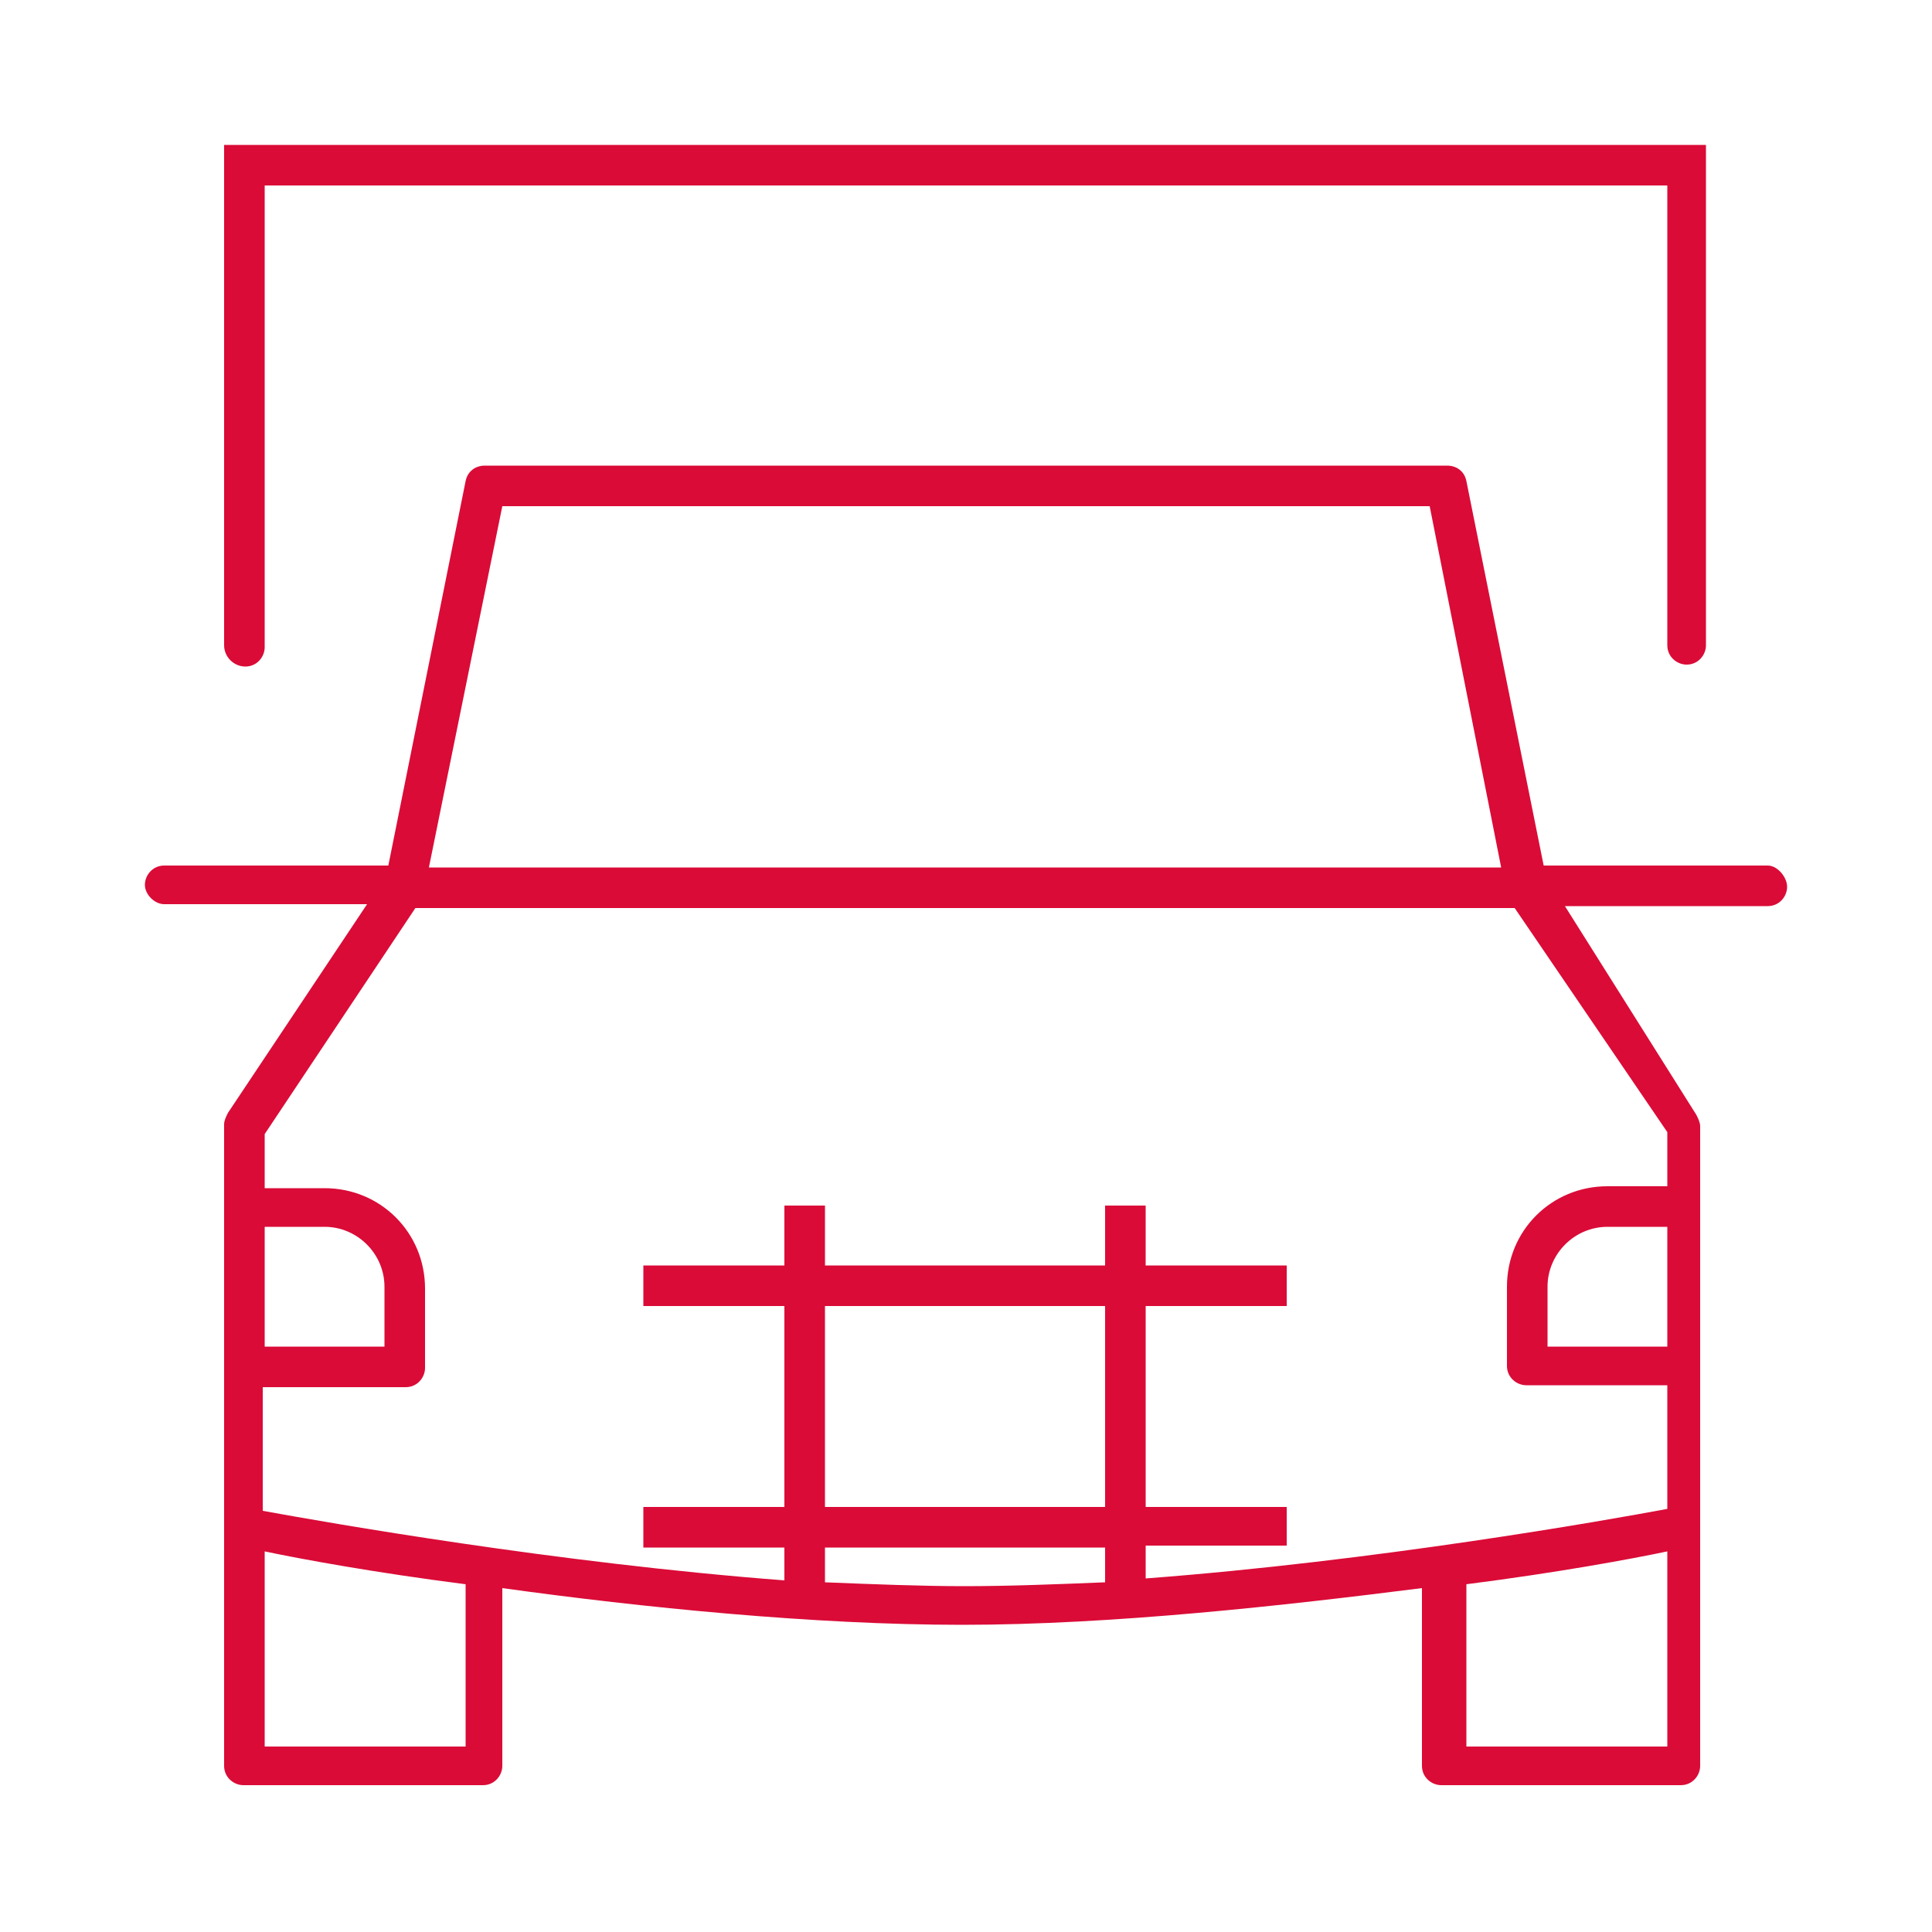
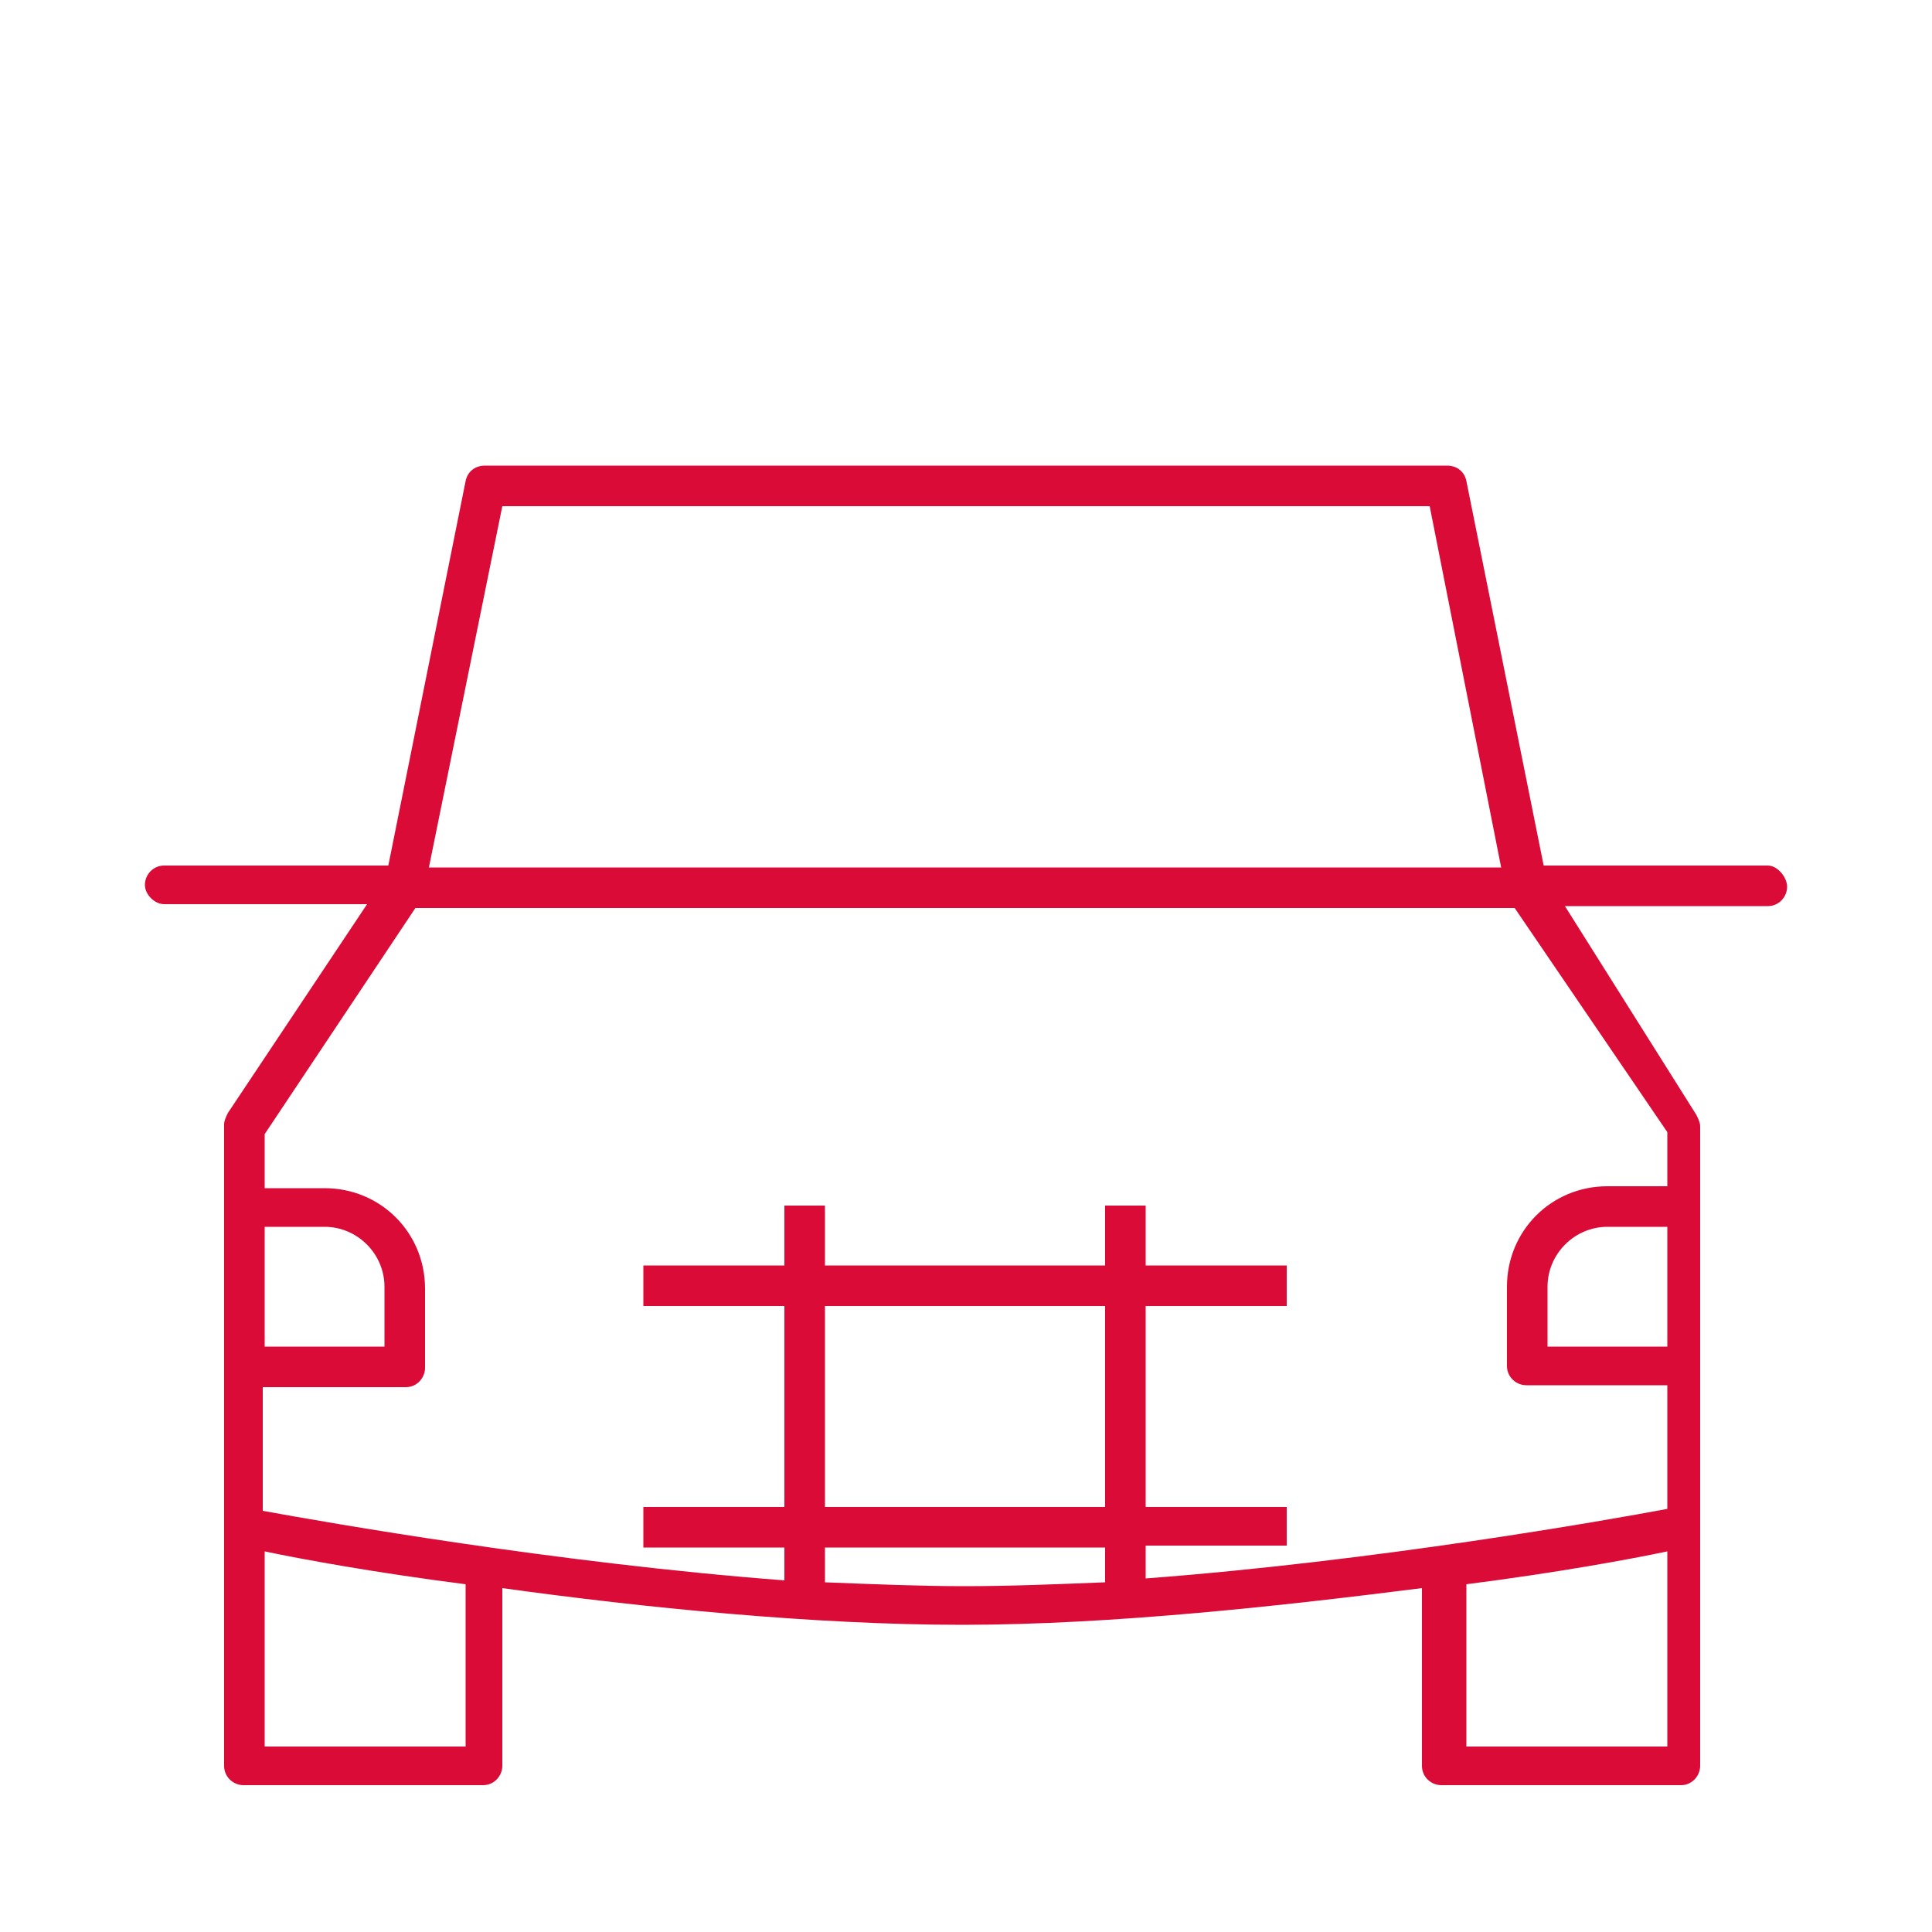
<svg xmlns="http://www.w3.org/2000/svg" version="1.1" id="truck" x="0" y="0" viewBox="0 0 100 100" xml:space="preserve">
  <style>.st0{fill:#da0b37}</style>
-   <path class="st0" d="M12.7 34.5c.6 0 1-.5 1-1V9.6h72.6v23.8c0 .6.5 1 1 1 .6 0 1-.5 1-1V7.5H11.6v25.9c0 .6.5 1.1 1.1 1.1z" />
  <path class="st0" d="M91.5 44.8H79.9l-4-19.9c-.1-.5-.5-.8-1-.8H25.1c-.5 0-.9.3-1 .8l-4 19.9H8.5c-.6 0-1 .5-1 1s.5 1 1 1H19l-7.2 10.8c-.1.2-.2.4-.2.6v33.2c0 .6.5 1 1 1H25c.6 0 1-.5 1-1v-9.2c7.2 1 16.1 1.9 23.8 1.9 7.8 0 16.7-1 23.8-1.9v9.2c0 .6.5 1 1 1H87c.6 0 1-.5 1-1V58.3c0-.2-.1-.4-.2-.6L81 46.9h10.5c.6 0 1-.5 1-1s-.5-1.1-1-1.1zM26 26.2h48l3.7 18.7H22.2L26 26.2zM13.7 63.5h3.1c1.7 0 3.1 1.4 3.1 3.1v3.1h-6.2v-6.2zm10.4 26.9H13.7V80.3c1.9.4 5.7 1.1 10.4 1.7v8.4zm18.6-8.5v-1.8h14.5v1.8c-2.5.1-4.9.2-7.3.2-2.2 0-4.7-.1-7.2-.2zm0-3.9V67.6h14.5V78H42.7zm43.6-8.3h-6.2v-3.1c0-1.7 1.4-3.1 3.1-3.1h3.1v6.2zm0 20.7H75.9V82c4.7-.6 8.5-1.3 10.4-1.7v10.1zm0-31.8v2.8h-3.1c-2.9 0-5.2 2.3-5.2 5.2v4.1c0 .6.5 1 1 1h7.3v6.4c-3.2.6-15.1 2.7-27 3.6V80h7.3v-2h-7.3V67.6h7.3v-2.1h-7.3v-3.1h-2.1v3.1H42.7v-3.1h-2.1v3.1h-7.3v2.1h7.3V78h-7.3v2.1h7.3v1.7c-11.8-.9-23.7-3-27-3.6v-6.4H21c.6 0 1-.5 1-1v-4.1c0-2.9-2.3-5.2-5.2-5.2h-3.1v-2.8L21.5 47h56.9l7.9 11.6z" />
</svg>